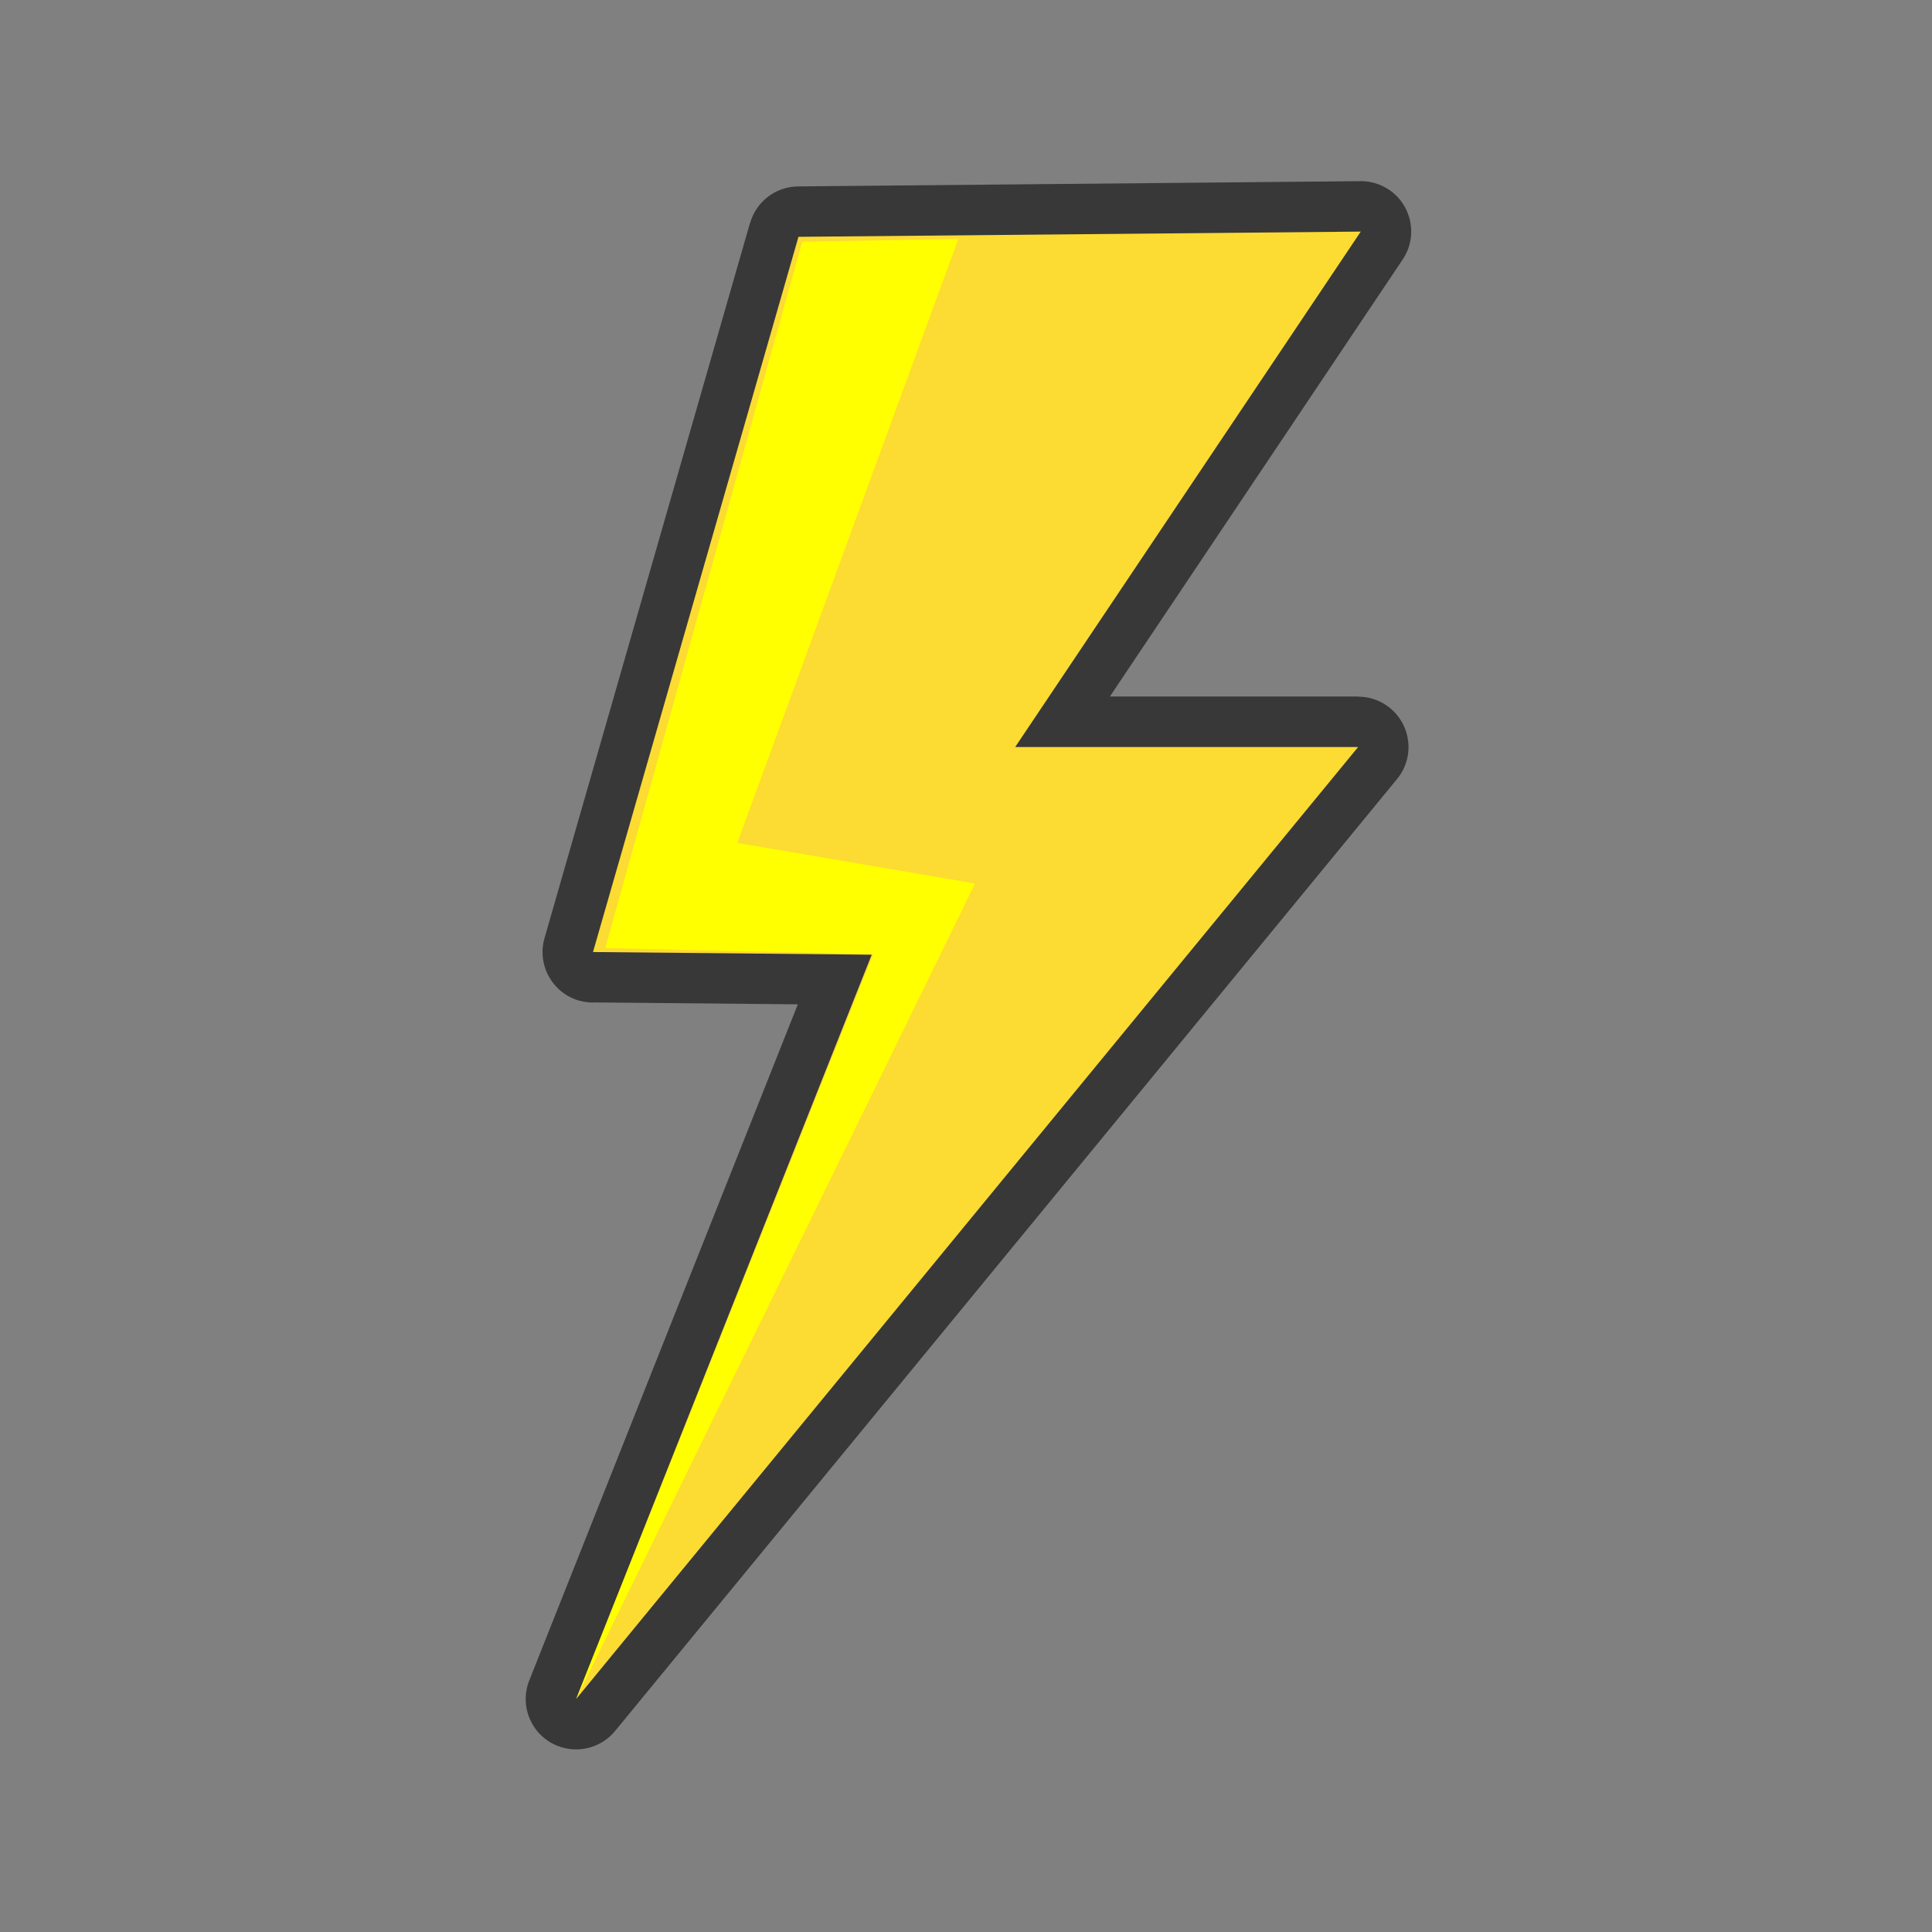
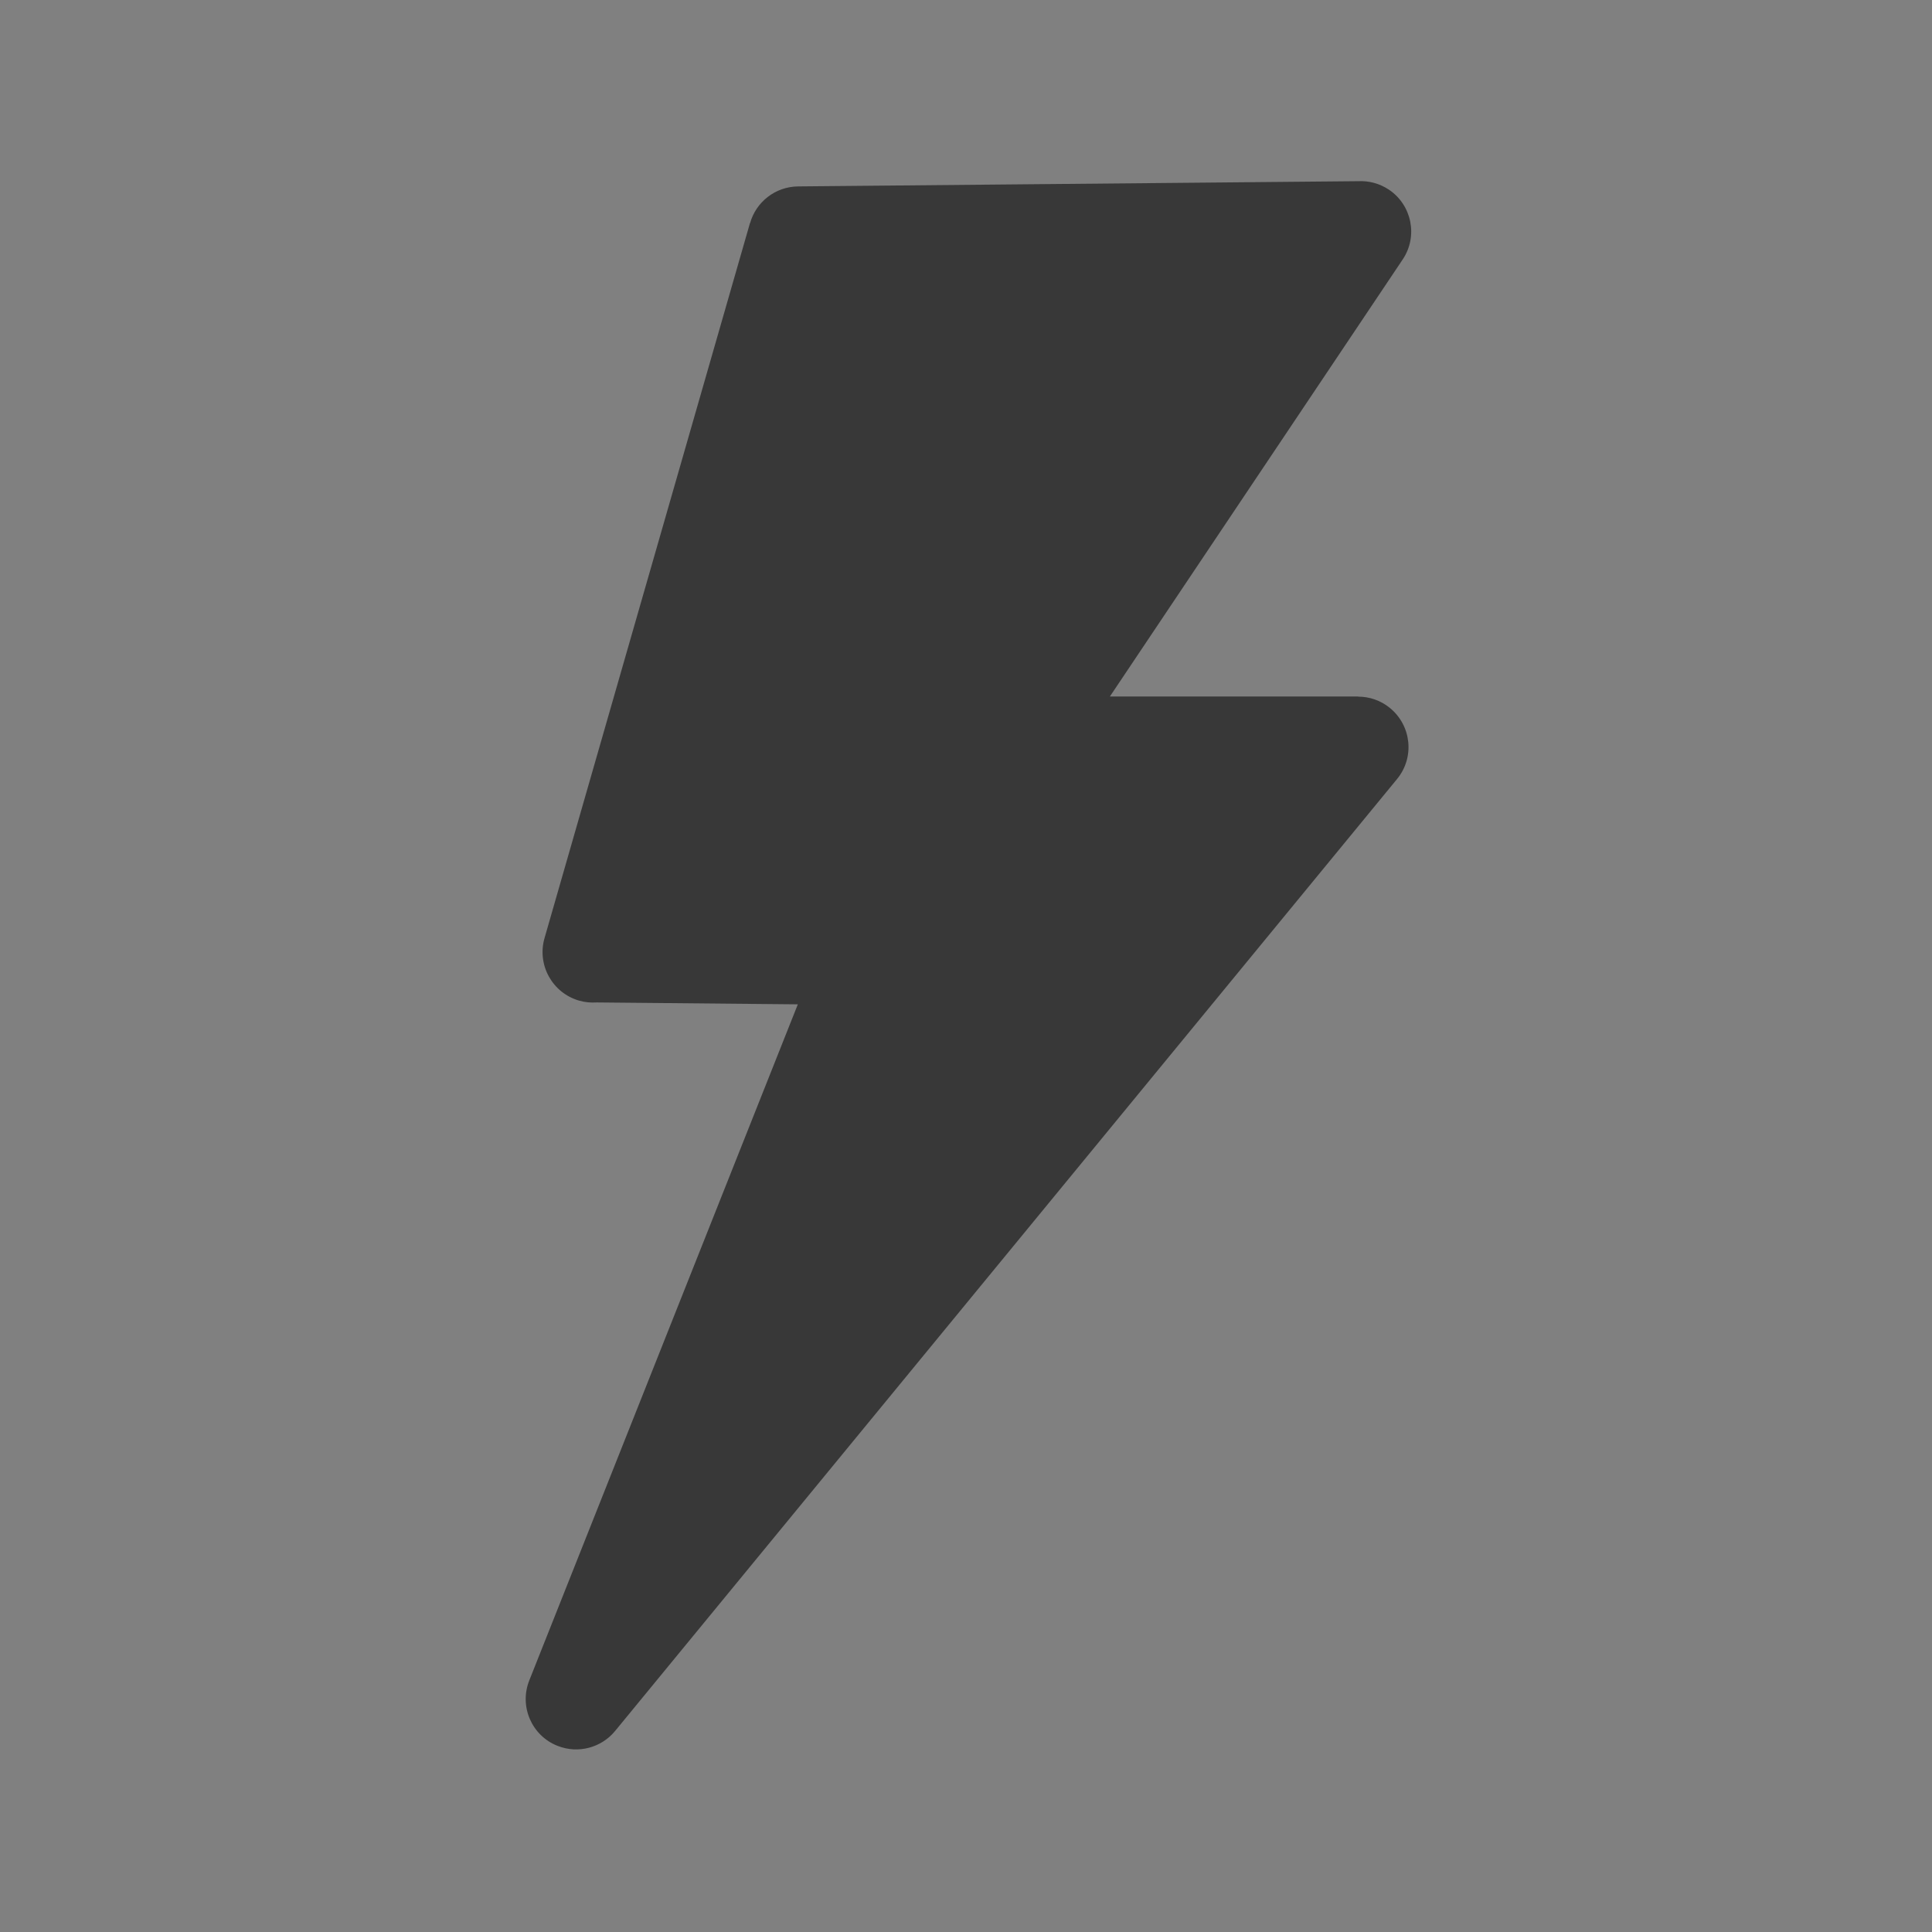
<svg xmlns="http://www.w3.org/2000/svg" width="64" height="64" viewBox="0 0 64 64" fill="none">
  <rect x="0" y="0" width="64" height="64" fill="#808080" stroke="none" />
  <path d="M26.438 6.175L45.005 6.002C45.348 5.985 45.699 6.078 46.007 6.281C46.773 6.793 46.98 7.833 46.464 8.598L36.766 23.073H44.989V23.077C45.361 23.077 45.737 23.2 46.05 23.458C46.76 24.046 46.866 25.094 46.278 25.808L20.375 57.342C19.927 57.888 19.162 58.108 18.468 57.833C17.61 57.495 17.192 56.522 17.534 55.664L26.429 33.27L19.762 33.207C19.572 33.219 19.382 33.203 19.187 33.148C18.299 32.894 17.784 31.968 18.037 31.08L24.844 7.389H24.848C25.043 6.695 25.677 6.184 26.438 6.175Z" fill="#383838" />
-   <path fill-rule="evenodd" clip-rule="evenodd" d="M45.077 7.672L26.45 7.845L19.644 31.537L28.877 31.626L19.086 56.281L44.989 24.747H33.629L45.077 7.672Z" fill="#FCDB33" />
-   <path fill-rule="evenodd" clip-rule="evenodd" d="M31.747 7.913L26.573 8.01L20.05 31.406L28.932 31.609L19.086 56.281L32.301 29.267L24.425 27.922L31.747 7.913Z" fill="#FFFF00" />
</svg>